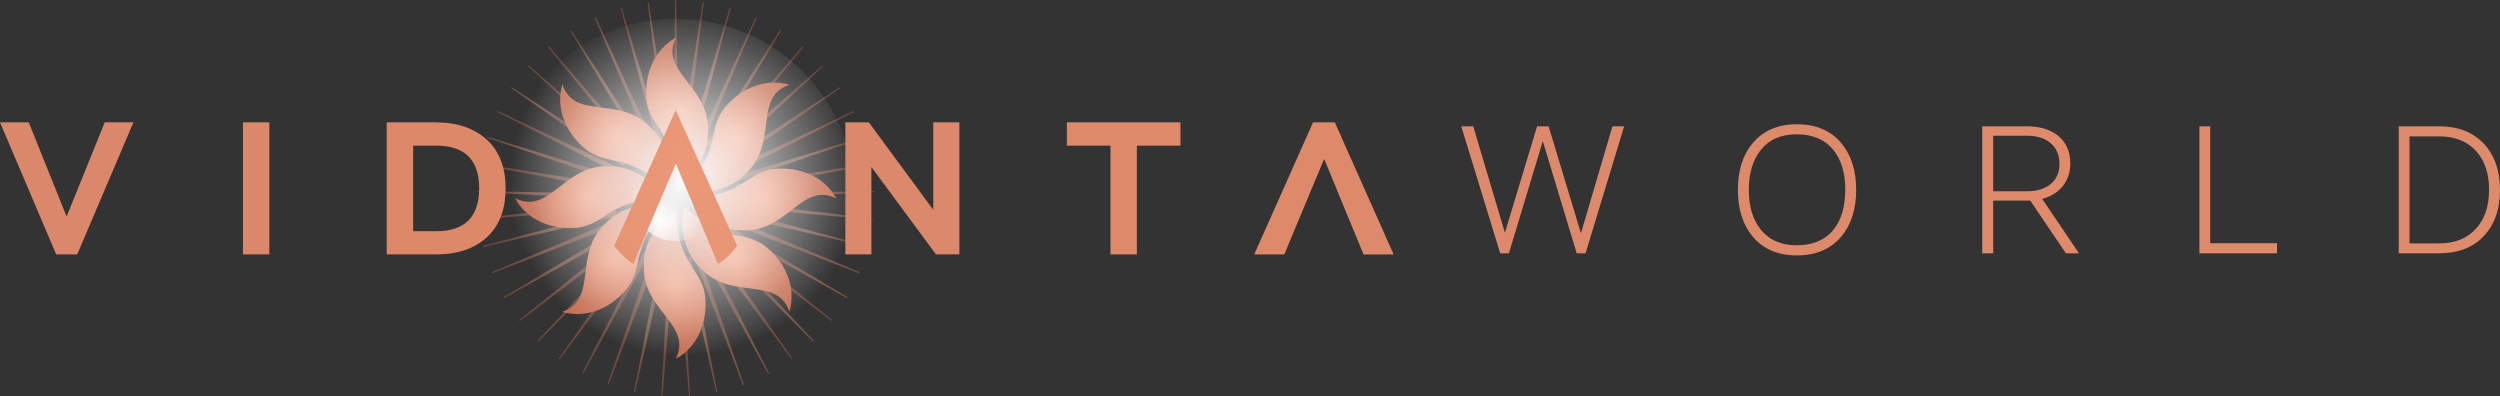
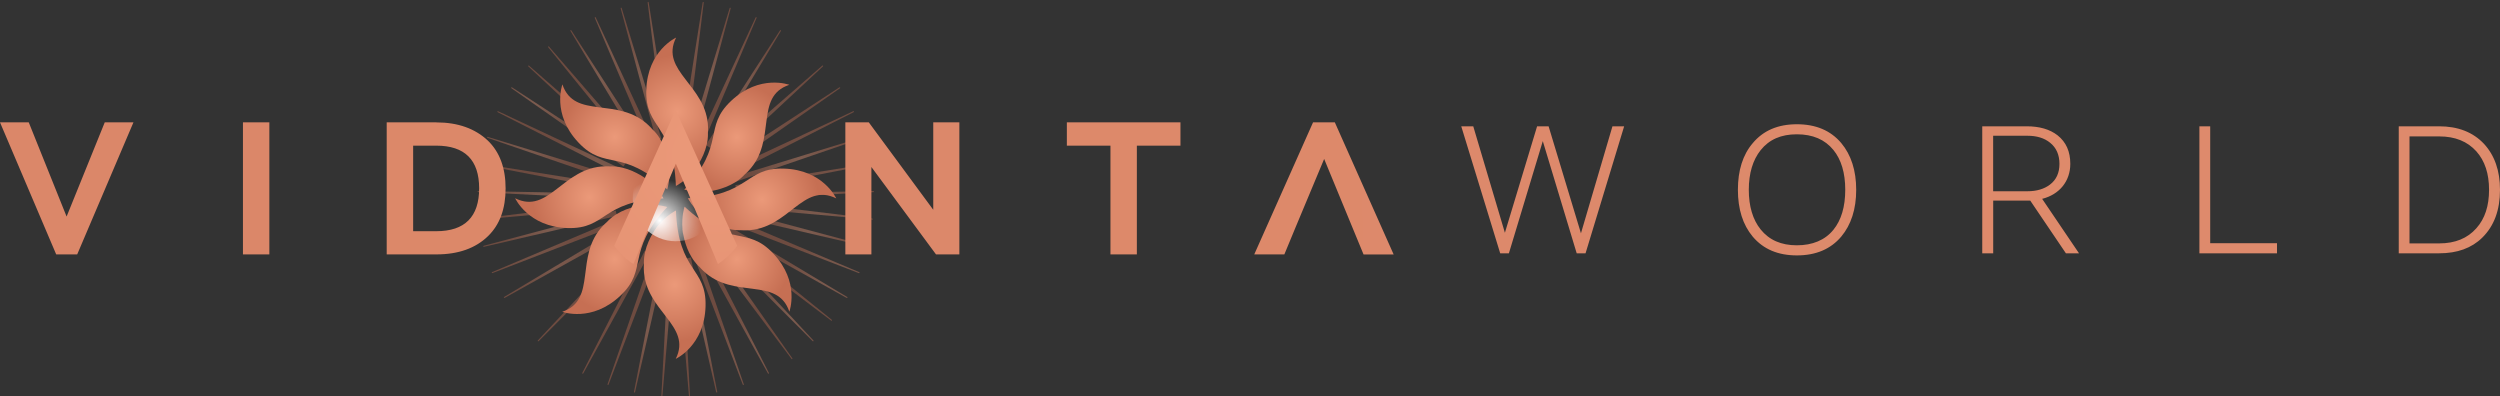
<svg xmlns="http://www.w3.org/2000/svg" xmlns:xlink="http://www.w3.org/1999/xlink" id="Calque_2" viewBox="0 0 500 79.29">
  <rect x="0" y="0" width="500" height="79.29" fill="#333333" stroke="none" />
  <defs>
    <radialGradient id="radial-gradient" cx="1543.57" cy="-1388.74" fx="1543.57" fy="-1388.74" r=".2" gradientTransform="translate(-73211.19 -65975.8) scale(47.52 -47.52)" gradientUnits="userSpaceOnUse">
      <stop offset="0" stop-color="#eb9979" />
      <stop offset="1" stop-color="#c66f53" />
    </radialGradient>
    <radialGradient id="radial-gradient-2" cx="1543.53" cy="-1388.49" fx="1543.53" fy="-1388.49" r=".2" gradientTransform="translate(-73601.72 -66319.32) scale(47.77 -47.77)" xlink:href="#radial-gradient" />
    <radialGradient id="radial-gradient-3" cx="1543.48" cy="-1388.21" fx="1543.48" fy="-1388.21" r=".2" gradientTransform="translate(-73991.11 -66660.54) scale(48.03 -48.03)" xlink:href="#radial-gradient" />
    <radialGradient id="radial-gradient-4" cx="1543.41" cy="-1387.92" fx="1543.41" fy="-1387.92" r=".2" gradientTransform="translate(-74313.43 -66941.9) scale(48.24 -48.24)" xlink:href="#radial-gradient" />
    <radialGradient id="radial-gradient-5" cx="1543.27" cy="-1387.68" fx="1543.27" fy="-1387.68" r=".2" gradientTransform="translate(-74501.34 -67105.89) scale(48.37 -48.37)" xlink:href="#radial-gradient" />
    <radialGradient id="radial-gradient-6" cx="1543.11" cy="-1387.43" fx="1543.11" fy="-1387.43" r=".2" gradientTransform="translate(-74622.45 -67210.41) scale(48.46 -48.46)" xlink:href="#radial-gradient" />
    <radialGradient id="radial-gradient-7" cx="1542.9" cy="-1387.23" fx="1542.9" fy="-1387.23" r=".21" gradientTransform="translate(-74609.69 -67198.02) scale(48.46 -48.46)" xlink:href="#radial-gradient" />
    <radialGradient id="radial-gradient-8" cx="1542.68" cy="-1387.04" fx="1542.68" fy="-1387.04" r=".2" gradientTransform="translate(-74530.87 -67126.56) scale(48.41 -48.41)" xlink:href="#radial-gradient" />
    <radialGradient id="radial-gradient-9" cx="1542.41" cy="-1386.89" fx="1542.41" fy="-1386.89" r=".2" gradientTransform="translate(-74318.48 -66938.79) scale(48.29 -48.29)" xlink:href="#radial-gradient" />
    <radialGradient id="radial-gradient-10" cx="1542.06" cy="-1386.83" fx="1542.06" fy="-1386.83" r=".21" gradientTransform="translate(-73905.05 -66577.33) scale(48.03 -48.03)" xlink:href="#radial-gradient" />
    <radialGradient id="radial-gradient-11" cx="1541.78" cy="-1386.73" fx="1541.78" fy="-1386.73" r=".2" gradientTransform="translate(-73561.57 -66272.65) scale(47.82 -47.82)" xlink:href="#radial-gradient" />
    <radialGradient id="radial-gradient-12" cx="1541.5" cy="-1386.65" fx="1541.5" fy="-1386.65" r=".2" gradientTransform="translate(-73152.83 -65910.22) scale(47.56 -47.56)" xlink:href="#radial-gradient" />
    <radialGradient id="radial-gradient-13" cx="1541.63" cy="-1386.28" fx="1541.63" fy="-1386.28" r=".2" gradientTransform="translate(-73356.98 -66067.17) scale(47.69 -47.69)" xlink:href="#radial-gradient" />
    <radialGradient id="radial-gradient-14" cx="1541.85" cy="-1385.85" fx="1541.85" fy="-1385.85" r=".2" gradientTransform="translate(-73631.17 -66279.79) scale(47.86 -47.86)" xlink:href="#radial-gradient" />
    <radialGradient id="radial-gradient-15" cx="1542.19" cy="-1385.37" fx="1542.19" fy="-1385.37" r=".2" gradientTransform="translate(-74043.65 -66608.07) scale(48.12 -48.12)" xlink:href="#radial-gradient" />
    <radialGradient id="radial-gradient-16" cx="1542.48" cy="-1384.97" fx="1542.48" fy="-1384.97" r=".21" gradientTransform="translate(-74322.77 -66822.19) scale(48.29 -48.29)" xlink:href="#radial-gradient" />
    <radialGradient id="radial-gradient-17" cx="1542.77" cy="-1384.63" fx="1542.77" fy="-1384.63" r=".2" gradientTransform="translate(-74536.08 -66979.9) scale(48.41 -48.41)" xlink:href="#radial-gradient" />
    <radialGradient id="radial-gradient-18" cx="1543" cy="-1384.38" fx="1543" fy="-1384.38" r=".2" gradientTransform="translate(-74615.83 -67024.22) scale(48.46 -48.46)" xlink:href="#radial-gradient" />
    <radialGradient id="radial-gradient-19" cx="1543.19" cy="-1384.22" fx="1543.19" fy="-1384.22" r=".2" gradientTransform="translate(-74561.65 -66955.23) scale(48.41 -48.41)" xlink:href="#radial-gradient" />
    <radialGradient id="radial-gradient-20" cx="1543.31" cy="-1384.16" fx="1543.31" fy="-1384.16" r=".2" gradientTransform="translate(-74373.25 -66773.35) scale(48.29 -48.29)" xlink:href="#radial-gradient" />
    <radialGradient id="radial-gradient-21" cx="1543.42" cy="-1384.18" fx="1543.42" fy="-1384.18" r=".2" gradientTransform="translate(-74118.32 -66535.97) scale(48.12 -48.12)" xlink:href="#radial-gradient" />
    <radialGradient id="radial-gradient-22" cx="1543.47" cy="-1384.29" fx="1543.47" fy="-1384.29" r=".2" gradientTransform="translate(-73728.47 -66185.91) scale(47.86 -47.86)" xlink:href="#radial-gradient" />
    <radialGradient id="radial-gradient-23" cx="1543.52" cy="-1384.45" fx="1543.52" fy="-1384.45" r=".2" gradientTransform="translate(-73339.08 -65838.33) scale(47.6 -47.6)" xlink:href="#radial-gradient" />
    <radialGradient id="radial-gradient-24" cx="1543.78" cy="-1384.45" fx="1543.78" fy="-1384.45" r=".2" gradientTransform="translate(-73354.53 -65838.33) scale(47.6 -47.6)" xlink:href="#radial-gradient" />
    <radialGradient id="radial-gradient-25" cx="1544.3" cy="-1384.29" fx="1544.3" fy="-1384.29" r=".2" gradientTransform="translate(-73779 -66185.91) scale(47.86 -47.86)" xlink:href="#radial-gradient" />
    <radialGradient id="radial-gradient-26" cx="1544.82" cy="-1384.18" fx="1544.82" fy="-1384.18" r=".2" gradientTransform="translate(-74202.68 -66535.96) scale(48.12 -48.12)" xlink:href="#radial-gradient" />
    <radialGradient id="radial-gradient-27" cx="1545.24" cy="-1384.17" fx="1545.24" fy="-1384.17" r=".2" gradientTransform="translate(-74489.89 -66773.22) scale(48.29 -48.29)" xlink:href="#radial-gradient" />
    <radialGradient id="radial-gradient-28" cx="1545.6" cy="-1384.22" fx="1545.6" fy="-1384.22" r=".2" gradientTransform="translate(-74708.34 -66955.23) scale(48.41 -48.41)" xlink:href="#radial-gradient" />
    <radialGradient id="radial-gradient-29" cx="1545.86" cy="-1384.38" fx="1545.86" fy="-1384.38" r=".21" gradientTransform="translate(-74789.77 -67024.22) scale(48.46 -48.46)" xlink:href="#radial-gradient" />
    <radialGradient id="radial-gradient-30" cx="1546.05" cy="-1384.59" fx="1546.05" fy="-1384.59" r=".2" gradientTransform="translate(-74801.72 -67037.41) scale(48.46 -48.46)" xlink:href="#radial-gradient" />
    <radialGradient id="radial-gradient-31" cx="1546.14" cy="-1384.9" fx="1546.14" fy="-1384.9" r=".2" gradientTransform="translate(-74676.14 -66937.08) scale(48.37 -48.37)" xlink:href="#radial-gradient" />
    <radialGradient id="radial-gradient-32" cx="1546.16" cy="-1385.27" fx="1546.16" fy="-1385.27" r=".2" gradientTransform="translate(-74480.77 -66780.47) scale(48.24 -48.24)" xlink:href="#radial-gradient" />
    <radialGradient id="radial-gradient-33" cx="1546.07" cy="-1385.71" fx="1546.07" fy="-1385.71" r=".2" gradientTransform="translate(-74147.37 -66509.83) scale(48.03 -48.03)" xlink:href="#radial-gradient" />
    <radialGradient id="radial-gradient-34" cx="1545.82" cy="-1386.28" fx="1545.82" fy="-1386.28" r=".2" gradientTransform="translate(-73608.03 -66067.17) scale(47.69 -47.69)" xlink:href="#radial-gradient" />
    <radialGradient id="radial-gradient-35" cx="1545.72" cy="-1386.65" fx="1545.72" fy="-1386.65" r=".21" gradientTransform="translate(-73405.49 -65910.22) scale(47.56 -47.56)" xlink:href="#radial-gradient" />
    <radialGradient id="radial-gradient-36" cx="1545.91" cy="-1386.72" fx="1545.91" fy="-1386.72" r=".2" gradientTransform="translate(-73810.12 -66272.65) scale(47.82 -47.82)" xlink:href="#radial-gradient" />
    <radialGradient id="radial-gradient-37" cx="1546.06" cy="-1386.8" fx="1546.06" fy="-1386.8" r=".2" gradientTransform="translate(-74212.53 -66634.84) scale(48.07 -48.07)" xlink:href="#radial-gradient" />
    <radialGradient id="radial-gradient-38" cx="1546.14" cy="-1386.89" fx="1546.14" fy="-1386.89" r=".2" gradientTransform="translate(-74544.66 -66938.79) scale(48.29 -48.29)" xlink:href="#radial-gradient" />
    <radialGradient id="radial-gradient-39" cx="1546.1" cy="-1387.04" fx="1546.1" fy="-1387.04" r=".2" gradientTransform="translate(-74739.12 -67126.56) scale(48.41 -48.41)" xlink:href="#radial-gradient" />
    <radialGradient id="radial-gradient-40" cx="1545.96" cy="-1387.23" fx="1545.96" fy="-1387.23" r=".2" gradientTransform="translate(-74795.91 -67198.02) scale(48.46 -48.46)" xlink:href="#radial-gradient" />
    <radialGradient id="radial-gradient-41" cx="1545.75" cy="-1387.43" fx="1545.75" fy="-1387.43" r=".2" gradientTransform="translate(-74783.15 -67210.41) scale(48.46 -48.46)" xlink:href="#radial-gradient" />
    <radialGradient id="radial-gradient-42" cx="1545.44" cy="-1387.68" fx="1545.44" fy="-1387.68" r=".2" gradientTransform="translate(-74633.19 -67105.89) scale(48.37 -48.37)" xlink:href="#radial-gradient" />
    <radialGradient id="radial-gradient-43" cx="1545.07" cy="-1387.92" fx="1545.07" fy="-1387.92" r=".2" gradientTransform="translate(-74414.3 -66941.9) scale(48.24 -48.24)" xlink:href="#radial-gradient" />
    <radialGradient id="radial-gradient-44" cx="1544.6" cy="-1388.21" fx="1544.6" fy="-1388.21" r=".2" gradientTransform="translate(-74058.65 -66660.54) scale(48.03 -48.03)" xlink:href="#radial-gradient" />
    <radialGradient id="radial-gradient-45" cx="1544.08" cy="-1388.49" fx="1544.08" fy="-1388.49" r=".2" gradientTransform="translate(-73634.68 -66319.32) scale(47.77 -47.77)" xlink:href="#radial-gradient" />
    <radialGradient id="radial-gradient-46" cx="152.42" cy="39.89" fx="152.42" fy="39.89" r="11.37" gradientTransform="matrix(1,0,0,1,0,0)" xlink:href="#radial-gradient" />
    <radialGradient id="radial-gradient-47" cx="135.44" cy="22.36" fx="135.44" fy="22.36" r="11.37" gradientTransform="matrix(1,0,0,1,0,0)" xlink:href="#radial-gradient" />
    <radialGradient id="radial-gradient-48" cx="117.86" cy="39.43" fx="117.86" fy="39.43" r="11.37" gradientTransform="matrix(1,0,0,1,0,0)" xlink:href="#radial-gradient" />
    <radialGradient id="radial-gradient-49" cx="134.94" cy="56.93" fx="134.94" fy="56.93" r="11.37" gradientTransform="matrix(1,0,0,1,0,0)" xlink:href="#radial-gradient" />
    <radialGradient id="radial-gradient-50" cx="147.37" cy="27.45" fx="147.37" fy="27.45" r="10.72" gradientTransform="matrix(1,0,0,1,0,0)" xlink:href="#radial-gradient" />
    <radialGradient id="radial-gradient-51" cx="122.97" cy="27.38" fx="122.97" fy="27.38" r="10.72" gradientTransform="matrix(1,0,0,1,0,0)" xlink:href="#radial-gradient" />
    <radialGradient id="radial-gradient-52" cx="122.94" cy="51.87" fx="122.94" fy="51.87" r="10.72" gradientTransform="matrix(1,0,0,1,0,0)" xlink:href="#radial-gradient" />
    <radialGradient id="radial-gradient-53" cx="147.38" cy="51.85" fx="147.38" fy="51.85" r="10.72" gradientTransform="matrix(1,0,0,1,0,0)" xlink:href="#radial-gradient" />
    <radialGradient id="radial-gradient-54" cx="1598.73" cy="-1358.91" fx="1598.73" fy="-1358.91" r=".2" gradientTransform="translate(238164.21 -279996.53) rotate(90) scale(175.16 -175.16)" gradientUnits="userSpaceOnUse">
      <stop offset="0" stop-color="#fff" />
      <stop offset="1" stop-color="#fff" stop-opacity="0" />
    </radialGradient>
    <radialGradient id="radial-gradient-55" cx="1633.34" cy="-1397.22" fx="1633.34" fy="-1397.22" r=".2" gradientTransform="translate(58772.99 -68507.43) rotate(90) scale(41.97 -41.97)" xlink:href="#radial-gradient-54" />
    <radialGradient id="radial-gradient-56" cx="1585.3" cy="-1349.87" fx="1585.3" fy="-1349.87" r=".35" gradientTransform="translate(-1080876.86 -900853.58) scale(681.9 -667.39)" xlink:href="#radial-gradient" />
    <radialGradient id="radial-gradient-57" cx="2488.62" cy="-.96" fx="2488.62" fy="-.96" r="5808.72" gradientTransform="matrix(1,0,0,1,0,0)" xlink:href="#radial-gradient" />
  </defs>
  <g id="Layer_1">
    <g style="opacity:.4;">
-       <path d="M135.68,27.43l-.44-27.31c0-.17-.2-.17-.21,0l-.44,27.31c.18,0,.36-.02.54-.02s.36,0,.54.02Z" style="fill:url(#radial-gradient);" />
      <path d="M140.74.53c.02-.17-.18-.19-.21-.03l-4.23,26.97c.37.04.72.09,1.08.15l3.37-27.1Z" style="fill:url(#radial-gradient-2);" />
      <path d="M146.13,1.69c.04-.16-.15-.22-.2-.06l-7.94,26.13c.35.09.7.18,1.04.3l7.1-26.36Z" style="fill:url(#radial-gradient-3);" />
      <path d="M151.31,3.59c.06-.15-.12-.24-.19-.09l-11.5,24.77c.34.13.67.28.99.45l10.7-25.13Z" style="fill:url(#radial-gradient-4);" />
      <path d="M156.18,6.2c.09-.14-.09-.24-.18-.11l-14.83,22.92c.31.18.62.37.92.58l14.09-23.4h0Z" style="fill:url(#radial-gradient-5);" />
-       <path d="M160.63,9.45c.1-.13-.05-.25-.16-.13l-17.88,20.64c.29.22.57.45.83.7l17.21-21.21Z" style="fill:url(#radial-gradient-6);" />
      <path d="M164.59,13.29c.12-.11-.02-.26-.14-.16l-20.58,17.95c.25.26.5.53.73.8l19.99-18.6Z" style="fill:url(#radial-gradient-7);" />
      <path d="M167.98,17.66c.13-.1.03-.26-.11-.18l-22.88,14.92c.22.29.42.59.6.9l22.39-15.64Z" style="fill:url(#radial-gradient-8);" />
      <path d="M170.73,22.44c.15-.08.06-.25-.1-.19l-24.73,11.58c.18.31.33.65.47.98l24.35-12.37h0Z" style="fill:url(#radial-gradient-9);" />
      <path d="M172.77,27.57c.16-.05.1-.24-.06-.2l-26.11,8.02c.12.34.24.68.33,1.03l25.85-8.86h0Z" style="fill:url(#radial-gradient-10);" />
      <path d="M174.09,32.93c.16-.03.12-.23-.04-.21l-26.98,4.31c.08.35.14.71.18,1.07l26.83-5.18h0Z" style="fill:url(#radial-gradient-11);" />
      <path d="M174.66,38.21l-27.32.52c.03.31.04.61.04.92v.17l27.3-1.39c.17,0,.16-.21,0-.21h0Z" style="fill:url(#radial-gradient-12);" />
      <path d="M174.45,43.93c.17,0,.18-.18.03-.21l-27.14-3.3c-.03.37-.06.73-.11,1.08l27.23,2.42Z" style="fill:url(#radial-gradient-13);" />
      <path d="M173.48,49.37c.16.03.21-.16.05-.2l-26.41-7.04c-.07.36-.17.71-.27,1.05l26.63,6.19Z" style="fill:url(#radial-gradient-14);" />
      <path d="M171.76,54.62c.16.06.23-.13.08-.19l-25.19-10.66c-.12.34-.26.67-.41,1.01l25.52,9.84Z" style="fill:url(#radial-gradient-15);" />
      <path d="M169.33,59.57c.15.08.24-.1.1-.18l-23.47-14.06c-.17.32-.35.64-.55.94l23.91,13.31Z" style="fill:url(#radial-gradient-16);" />
      <path d="M166.23,64.13c.13.1.25-.06.13-.17l-21.29-17.2c-.21.3-.44.58-.67.86l21.84,16.51h0Z" style="fill:url(#radial-gradient-17);" />
      <path d="M143.2,48.83l19.33,19.4c.11.11.26-.03.15-.15l-18.7-20c-.25.26-.51.52-.79.75h0Z" style="fill:url(#radial-gradient-18);" />
      <path d="M158.29,71.77c.1.13.26,0,.17-.12l-15.73-22.42c-.28.23-.58.44-.88.64l16.45,21.9Z" style="fill:url(#radial-gradient-19);" />
      <path d="M153.6,74.68c.08.14.26.05.18-.1l-12.47-24.39c-.31.18-.63.36-.96.51l13.24,23.98h0Z" style="fill:url(#radial-gradient-20);" />
      <path d="M148.56,76.92c.06.16.24.09.2-.07l-8.95-25.89c-.33.14-.67.26-1.02.38l9.77,25.59h0Z" style="fill:url(#radial-gradient-21);" />
      <path d="M143.25,78.42c.04.16.24.12.2-.04l-5.27-26.89c-.35.09-.71.17-1.07.22l6.12,26.71h0Z" style="fill:url(#radial-gradient-22);" />
      <path d="M137.79,79.17c.02.17.22.15.21-.02l-1.47-27.37c-.36.04-.72.06-1.08.07l2.34,27.31h0Z" style="fill:url(#radial-gradient-23);" />
      <path d="M132.27,79.16c0,.17.19.18.21.02l2.34-27.31c-.37,0-.73-.04-1.08-.07l-1.47,27.37h0Z" style="fill:url(#radial-gradient-24);" />
      <path d="M126.81,78.38c-.03.17.17.2.2.04l6.12-26.71c-.36-.06-.72-.13-1.07-.22l-5.27,26.89h0Z" style="fill:url(#radial-gradient-25);" />
      <path d="M121.51,76.84c-.05.16.14.23.2.07l9.77-25.59c-.35-.11-.69-.24-1.02-.38l-8.95,25.89h0Z" style="fill:url(#radial-gradient-26);" />
      <path d="M116.47,74.58c-.07.15.11.25.18.1l13.24-23.98c-.33-.16-.65-.32-.96-.51l-12.47,24.39h0Z" style="fill:url(#radial-gradient-27);" />
-       <path d="M111.81,71.64c-.1.14.07.25.17.12l16.45-21.9c-.31-.2-.59-.41-.88-.64l-15.73,22.42Z" style="fill:url(#radial-gradient-28);" />
      <path d="M126.28,48.08l-18.7,20c-.11.12.04.26.15.15l19.33-19.4c-.27-.24-.53-.49-.79-.75h0Z" style="fill:url(#radial-gradient-29);" />
-       <path d="M103.91,63.98c-.13.11,0,.26.13.17l21.84-16.51c-.24-.27-.46-.56-.67-.86l-21.29,17.2h0Z" style="fill:url(#radial-gradient-30);" />
      <path d="M100.84,59.39c-.14.09-.04.26.11.18l23.91-13.31c-.19-.31-.38-.62-.55-.94l-23.47,14.06Z" style="fill:url(#radial-gradient-31);" />
      <path d="M98.43,54.42c-.15.07-.08.25.08.19l25.52-9.84c-.15-.32-.29-.67-.41-1.01l-25.19,10.66Z" style="fill:url(#radial-gradient-32);" />
      <path d="M96.74,49.16c-.16.04-.11.24.05.2l26.63-6.19c-.11-.34-.19-.7-.27-1.05l-26.41,7.04Z" style="fill:url(#radial-gradient-33);" />
      <path d="M95.8,43.72c-.17.03-.14.22.02.21l27.23-2.42c-.05-.36-.09-.72-.11-1.08l-27.14,3.3h0Z" style="fill:url(#radial-gradient-34);" />
      <path d="M122.95,38.73l-27.32-.52c-.17,0-.18.2,0,.21l27.3,1.39v-.17c0-.31.02-.62.04-.92h0Z" style="fill:url(#radial-gradient-35);" />
      <path d="M96.21,32.72c-.17-.03-.2.18-.04.21l26.83,5.18c.04-.36.11-.72.18-1.07l-26.98-4.31h0Z" style="fill:url(#radial-gradient-36);" />
      <path d="M97.56,27.37c-.16-.04-.22.14-.06.2l25.85,8.86c.1-.35.2-.7.33-1.03l-26.11-8.02h0Z" style="fill:url(#radial-gradient-37);" />
      <path d="M99.64,22.25c-.15-.07-.24.11-.1.19l24.35,12.37c.14-.33.3-.66.47-.98l-24.73-11.58h0Z" style="fill:url(#radial-gradient-38);" />
      <path d="M102.41,17.48c-.14-.09-.25.08-.11.18l22.39,15.64c.19-.31.39-.61.6-.9l-22.88-14.92Z" style="fill:url(#radial-gradient-39);" />
      <path d="M105.82,13.14c-.12-.1-.26.04-.14.16l19.99,18.6c.23-.28.47-.55.73-.8l-20.58-17.95Z" style="fill:url(#radial-gradient-40);" />
      <path d="M109.8,9.32c-.11-.12-.26,0-.16.13l17.21,21.21c.26-.24.54-.48.83-.7l-17.88-20.64Z" style="fill:url(#radial-gradient-41);" />
      <path d="M114.27,6.08c-.09-.14-.26-.04-.18.11l14.09,23.4c.3-.21.6-.39.92-.58l-14.83-22.92h0Z" style="fill:url(#radial-gradient-42);" />
      <path d="M119.15,3.5c-.07-.15-.25-.07-.19.09l10.7,25.13c.32-.17.66-.31.99-.45l-11.5-24.77Z" style="fill:url(#radial-gradient-43);" />
      <path d="M124.34,1.63c-.05-.16-.25-.11-.2.06l7.1,26.37c.34-.11.69-.22,1.04-.3l-7.94-26.13Z" style="fill:url(#radial-gradient-44);" />
      <path d="M129.74.49c-.03-.17-.23-.13-.21.03l3.37,27.1c.35-.06.71-.11,1.08-.15L129.74.49Z" style="fill:url(#radial-gradient-45);" />
    </g>
    <path d="M137.58,39.64s.86,1.76,2.84,3.44h-.02s.18.16.5.39c.07.05.12.11.19.16.01,0,.02,0,.04,0,.59.41,1.49.98,2.6,1.46,0,0-.02,0-.03,0,.04.01.08.03.12.04,1.22.53,2.67.94,4.18.92.04,0,.08-.01.12-.01.38.02.76.04,1.16.03,8.49-.21,11.23-9.74,17.97-6.39,0,0-2.61-5.73-10.49-5.96-7.87-.24-6.72,5.44-19.18,5.92Z" style="fill:url(#radial-gradient-46);" />
    <path d="M135.18,37.19s1.76-.86,3.44-2.84v.02s.16-.18.39-.5c.05-.07.11-.12.16-.19,0-.01,0-.02,0-.04.41-.59.98-1.49,1.46-2.6,0,0,0,.02,0,.03.01-.04.03-.08.04-.12.53-1.22.94-2.67.92-4.18,0-.04-.01-.08-.01-.12.02-.38.04-.76.03-1.16-.21-8.49-9.74-11.23-6.39-17.97,0,0-5.73,2.61-5.96,10.49-.24,7.87,5.44,6.72,5.92,19.18Z" style="fill:url(#radial-gradient-47);" />
    <path d="M132.7,39.69s-.86-1.76-2.84-3.44h.02s-.18-.16-.5-.39c-.07-.05-.12-.11-.19-.16-.01,0-.02,0-.04,0-.59-.41-1.49-.98-2.6-1.46,0,0,.02,0,.03,0-.04-.01-.08-.03-.12-.04-1.22-.53-2.67-.94-4.18-.92-.04,0-.08.01-.12.01-.38-.02-.76-.04-1.16-.03-8.49.21-11.23,9.74-17.97,6.39,0,0,2.61,5.73,10.49,5.96,7.87.24,6.72-5.44,19.18-5.92Z" style="fill:url(#radial-gradient-48);" />
    <path d="M135.19,42.1s-1.76.86-3.44,2.84v-.02s-.16.18-.39.5c-.05.07-.11.12-.16.19,0,.01,0,.02,0,.04-.41.59-.98,1.49-1.46,2.6,0,0,0-.02,0-.03-.01.04-.03.08-.04.12-.53,1.22-.94,2.67-.92,4.18,0,.04.01.08.01.12-.02.38-.04.76-.03,1.16.21,8.49,9.74,11.23,6.39,17.97,0,0,5.73-2.61,5.96-10.49.24-7.87-5.44-6.72-5.92-19.18Z" style="fill:url(#radial-gradient-49);" />
    <path d="M136.86,37.92s1.85.63,4.44.42v.02s.23-.02.61-.08c.08-.01.16-.01.25-.03.01,0,.02-.01.03-.02.7-.13,1.75-.36,2.87-.8,0,0-.01.01-.02.02.04-.02.07-.04.11-.05,1.24-.49,2.55-1.22,3.61-2.31.03-.03.05-.07.08-.1.28-.25.57-.51.84-.8,5.86-6.15,1.05-14.83,8.18-17.23,0,0-5.9-2.2-11.63,3.21-5.74,5.4-.91,8.6-9.38,17.75Z" style="fill:url(#radial-gradient-50);" />
    <path d="M133.44,37.88s.63-1.85.42-4.44h.02s-.02-.23-.08-.61c-.01-.08-.01-.16-.03-.25,0-.01-.01-.02-.02-.03-.13-.7-.36-1.75-.8-2.87,0,0,.01.01.02.02-.02-.04-.04-.07-.05-.11-.49-1.24-1.22-2.55-2.31-3.61-.03-.03-.07-.05-.1-.08-.25-.28-.51-.57-.8-.84-6.15-5.86-14.83-1.05-17.23-8.18,0,0-2.2,5.9,3.21,11.63,5.4,5.74,8.6.91,17.75,9.38Z" style="fill:url(#radial-gradient-51);" />
    <path d="M133.44,41.4s-1.85-.63-4.44-.42v-.02s-.23.02-.61.08c-.08.01-.16.01-.25.03-.01,0-.02.01-.03.02-.7.13-1.75.36-2.87.8,0,0,.01-.01.02-.02-.04.02-.07.04-.11.05-1.24.49-2.55,1.22-3.61,2.31-.03.03-.05.07-.08.1-.28.25-.57.51-.84.8-5.86,6.15-1.05,14.83-8.18,17.23,0,0,5.9,2.2,11.63-3.21,5.74-5.4.91-8.6,9.38-17.75Z" style="fill:url(#radial-gradient-52);" />
    <path d="M136.91,41.34s-.63,1.85-.42,4.44h-.02s.02.23.08.61c.01.08.01.16.03.25,0,.01.01.02.02.03.13.7.36,1.75.8,2.87,0,0-.01-.01-.02-.02.02.04.04.07.05.11.49,1.24,1.22,2.55,2.31,3.61.03.03.07.05.1.08.25.28.51.57.8.84,6.15,5.86,14.83,1.05,17.23,8.18,0,0,2.2-5.9-3.21-11.63-5.4-5.74-8.6-.91-17.75-9.38Z" style="fill:url(#radial-gradient-53);" />
-     <path d="M135.14,75.54c19.83,0,35.9-16.07,35.9-35.9S154.97,3.75,135.14,3.75s-35.9,16.07-35.9,35.9,16.07,35.9,35.9,35.9Z" style="fill:url(#radial-gradient-54);" />
    <path d="M135.14,48.25c4.75,0,8.6-3.85,8.6-8.6s-3.85-8.6-8.6-8.6-8.6,3.85-8.6,8.6,3.85,8.6,8.6,8.6Z" style="fill:url(#radial-gradient-55);" />
    <path d="M135.14,22l-1.58,3.49-10.73,23.68c1.06,1.43,2.35,2.66,3.85,3.64l3.41-8.15,5.08-11.93,8.42,20.08c1.5-.99,2.79-2.21,3.85-3.64l-10.73-23.68-1.58-3.49Z" style="fill:url(#radial-gradient-56);" />
    <path d="M20.94,24.47h5.75l-11.25,26.41h-4.2L0,24.47h5.75l7.57,18.84,7.63-18.84ZM53.87,24.47h-5.28v26.41h5.28v-26.41ZM87.27,24.48c4.31,0,7.75,1.23,10.31,3.65,2.35,2.27,3.54,5.46,3.54,9.55s-1.17,7.24-3.48,9.51c-2.51,2.46-5.97,3.69-10.35,3.69h-9.95v-26.41h9.92ZM95.83,37.67c0-5.68-2.86-8.54-8.57-8.54h-4.63v17.11h4.63c5.72,0,8.57-2.89,8.57-8.57ZM186.64,41.94l-12.88-17.47h-4.69v26.41h5.21v-17.48l12.92,17.48h4.67v-26.41h-5.22v17.47ZM213.37,29.13h8.72v21.75h5.28v-21.75h8.72v-4.66h-22.72v4.66ZM266.96,24.47h-4.35l-11.76,26.41h6.02l2.29-5.53,5.67-13.56,7.88,19.1h6.02l-11.76-26.41ZM324.83,25.26l-7.72,25.4h-1.77l-6.78-22.44-6.78,22.44h-1.74l-7.79-25.4h2.4l6.33,21.29,6.44-21.29h2.3l6.47,21.4,6.3-21.4h2.37ZM371.24,37.96c0,3.86-1.01,6.99-2.99,9.36-2.12,2.51-5.08,3.76-8.87,3.76s-6.72-1.25-8.84-3.76c-1.98-2.37-2.96-5.5-2.96-9.36s.97-6.99,2.96-9.32c2.12-2.54,5.05-3.79,8.84-3.79s6.75,1.25,8.87,3.76c1.98,2.37,2.99,5.5,2.99,9.36ZM369.05,37.96c0-3.37-.8-6.05-2.37-7.97-1.71-2.09-4.14-3.13-7.31-3.13s-5.53,1.04-7.24,3.17c-1.57,1.98-2.37,4.63-2.37,7.93s.8,5.98,2.37,7.93c1.71,2.12,4.11,3.17,7.24,3.17s5.64-1.04,7.31-3.1c1.56-1.91,2.37-4.59,2.37-8ZM415.79,50.66h-2.61l-7.13-10.54h-7.41v10.54h-2.19v-25.4h8.87c2.58,0,4.63.59,6.2,1.81,1.71,1.36,2.54,3.24,2.54,5.71,0,3.48-2.19,6.12-5.63,6.99l7.37,10.89ZM411.89,32.78c0-1.81-.62-3.24-1.88-4.24-1.15-.94-2.68-1.39-4.52-1.39h-6.86v11.1h6.86c1.84,0,3.34-.45,4.49-1.32,1.29-.97,1.91-2.37,1.91-4.14ZM455.4,50.66h-15.52v-25.4h2.16v23.38h13.36v2.02ZM500,37.96c0,4.07-1.18,7.24-3.55,9.57-2.12,2.09-5.01,3.13-8.59,3.13h-8.11v-25.4h8.07c3.79,0,6.79,1.18,8.98,3.51,2.12,2.3,3.2,5.36,3.2,9.19ZM497.81,37.96c0-3.24-.84-5.78-2.54-7.69-1.78-1.98-4.24-2.99-7.45-2.99h-5.92v21.4h5.92c3.2,0,5.67-1.01,7.45-3.03,1.71-1.91,2.54-4.45,2.54-7.69Z" style="fill:url(#radial-gradient-57);" />
  </g>
</svg>